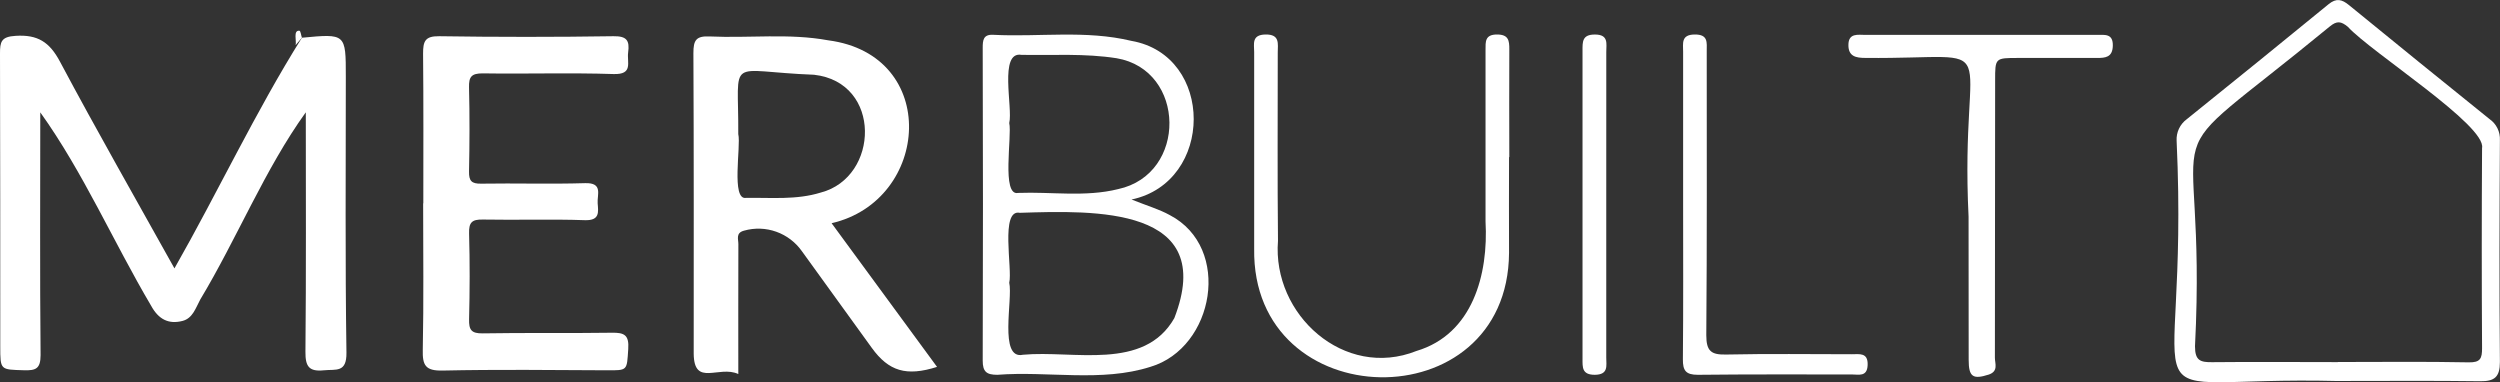
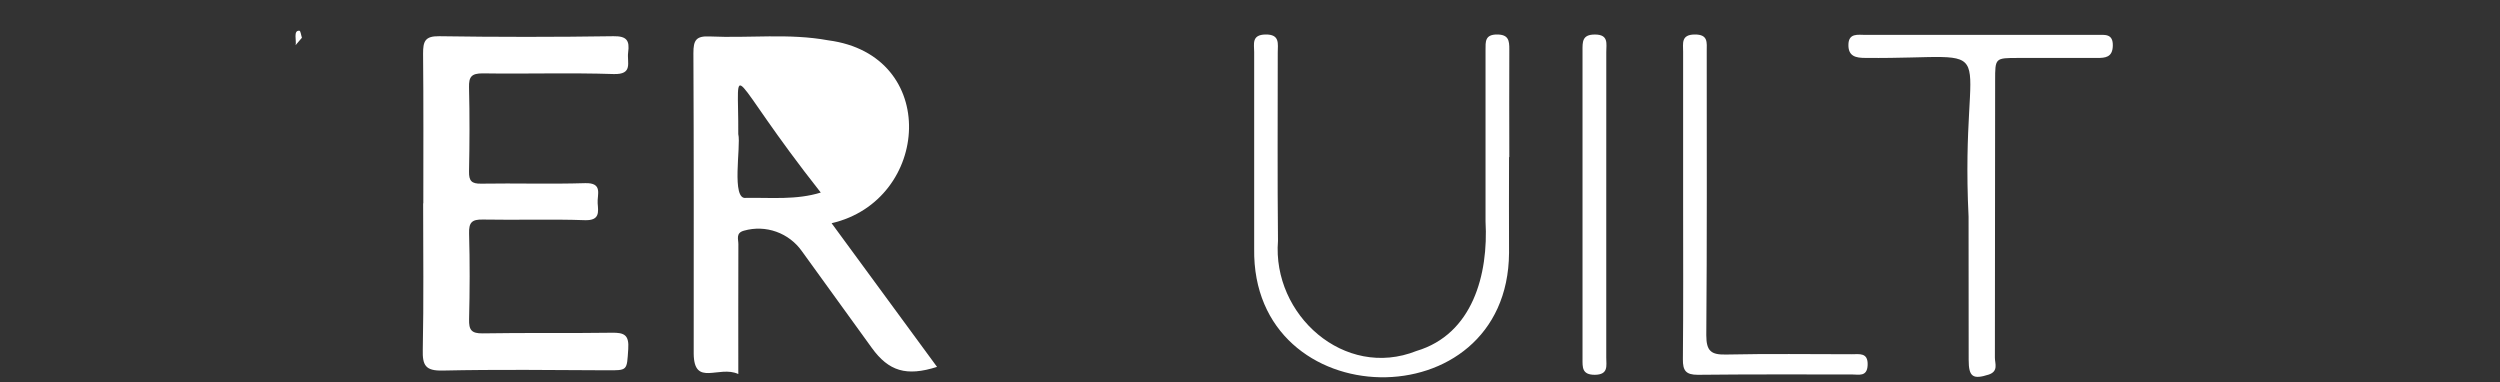
<svg xmlns="http://www.w3.org/2000/svg" width="399" height="61" viewBox="0 0 399 61" fill="none">
  <rect x="0" y="0" width="399" height="61" fill="#333333" stroke="none" />
  <g clip-path="url(#clip0_2076_490)">
-     <path d="M48.186 6.022C55.197 5.356 55.192 5.356 55.192 12.231C55.192 26.907 55.079 41.582 55.294 56.279C55.342 59.544 53.602 58.905 51.708 59.099C49.315 59.346 48.726 58.492 48.748 56.133C48.871 43.43 48.806 30.726 48.806 17.925C42.293 26.95 37.813 38.085 31.953 47.818C31.246 49.113 30.775 50.794 29.137 51.218C26.889 51.798 25.289 50.95 24.117 48.796C18.085 38.59 13.29 27.508 6.428 17.93C6.428 30.822 6.353 43.757 6.476 56.671C6.476 58.852 5.711 59.147 3.848 59.093C0.037 58.98 0.043 59.093 0.043 55.274C0.043 39.696 0.043 24.119 0 8.541C0 6.693 0.177 5.855 2.478 5.721C6.005 5.49 7.9 6.704 9.559 9.814C15.447 20.874 21.682 31.768 27.842 42.833C34.773 30.667 40.773 17.839 48.186 6.022Z" fill="white" />
-     <path d="M117.834 59.695C114.729 58.261 110.779 61.784 110.715 56.472C110.715 40.464 110.747 24.462 110.667 8.46C110.667 6.424 111.09 5.715 113.263 5.817C119.568 6.113 125.931 5.28 132.188 6.435C150.08 8.772 148.496 31.983 132.723 35.624L149.551 58.556C144.664 60.108 141.843 59.26 139.135 55.516C135.421 50.384 131.71 45.252 128.003 40.12C126.992 38.675 125.558 37.58 123.901 36.987C122.243 36.395 120.443 36.333 118.749 36.812C117.384 37.172 117.85 38.176 117.844 38.96C117.812 45.976 117.839 52.593 117.834 59.695ZM117.834 21.438C118.278 23.297 116.651 32.026 119.081 31.58C123.068 31.521 127.109 31.94 130.995 30.731C140.339 28.298 140.805 13.155 129.924 11.93C115.741 11.393 117.914 8.707 117.828 21.438H117.834Z" fill="white" />
+     <path d="M117.834 59.695C114.729 58.261 110.779 61.784 110.715 56.472C110.715 40.464 110.747 24.462 110.667 8.46C110.667 6.424 111.09 5.715 113.263 5.817C119.568 6.113 125.931 5.28 132.188 6.435C150.08 8.772 148.496 31.983 132.723 35.624L149.551 58.556C144.664 60.108 141.843 59.26 139.135 55.516C135.421 50.384 131.71 45.252 128.003 40.12C126.992 38.675 125.558 37.58 123.901 36.987C122.243 36.395 120.443 36.333 118.749 36.812C117.384 37.172 117.85 38.176 117.844 38.96C117.812 45.976 117.839 52.593 117.834 59.695ZM117.834 21.438C118.278 23.297 116.651 32.026 119.081 31.58C123.068 31.521 127.109 31.94 130.995 30.731C115.741 11.393 117.914 8.707 117.828 21.438H117.834Z" fill="white" />
    <path d="M67.561 32.434C67.561 24.473 67.603 16.507 67.523 8.546C67.523 6.612 67.817 5.748 70.092 5.78C79.369 5.92 88.638 5.92 97.897 5.78C100.038 5.748 100.509 6.462 100.252 8.369C100.038 9.943 101.103 11.925 97.913 11.818C90.955 11.587 83.997 11.818 77.039 11.71C75.246 11.71 74.818 12.247 74.856 13.939C74.968 18.414 74.947 22.888 74.856 27.368C74.829 28.867 75.257 29.34 76.788 29.313C82.311 29.221 87.845 29.404 93.379 29.232C96.286 29.141 95.279 31.08 95.387 32.455C95.494 33.83 95.751 35.206 93.379 35.141C87.947 34.948 82.504 35.141 77.071 35.039C75.316 35.001 74.813 35.496 74.866 37.268C74.995 41.829 74.979 46.4 74.866 50.955C74.824 52.647 75.225 53.233 77.039 53.206C83.901 53.088 90.768 53.206 97.629 53.104C99.652 53.066 100.418 53.469 100.268 55.698C100.038 59.163 100.204 59.115 96.848 59.099C88.113 59.056 79.373 58.953 70.622 59.141C67.903 59.2 67.411 58.298 67.475 55.822C67.636 48.038 67.534 40.244 67.534 32.471L67.561 32.434Z" fill="white" />
-     <path d="M180.593 31.843C183.103 32.847 185.009 33.395 186.7 34.33C196.666 39.535 193.813 55.505 183.612 58.545C175.803 61.038 167.261 59.19 159.174 59.818C157.456 59.818 156.835 59.335 156.84 57.546C156.894 40.905 156.894 24.264 156.84 7.622C156.84 6.425 156.931 5.474 158.5 5.554C165.859 5.936 173.266 4.765 180.588 6.527C193.851 8.858 193.797 29.055 180.593 31.843ZM161.074 45.122C161.679 47.748 159.356 57.476 163.274 56.617C171.329 55.87 182.59 59.265 187.423 50.773C194.332 32.912 174.706 33.583 162.765 33.965C159.591 33.32 161.614 42.935 161.074 45.122ZM161.074 19.639C161.545 21.642 159.795 31.37 162.498 30.79C167.818 30.586 173.202 31.488 178.447 30.183C189.526 27.803 189.301 11.173 178.206 9.293C173.164 8.503 168.091 8.842 163.033 8.756C159.383 8.122 161.679 17.221 161.074 19.639Z" fill="white" />
-     <path d="M373.122 60.812C337.316 59.915 349.535 69.159 347.389 22.464C347.352 21.804 347.479 21.145 347.759 20.547C348.04 19.948 348.464 19.429 348.994 19.037C356.566 12.949 364.113 6.829 371.634 0.677C372.887 -0.349 373.775 -0.102 374.894 0.811C382.344 6.899 389.821 12.962 397.325 18.999C397.865 19.373 398.301 19.879 398.591 20.47C398.882 21.06 399.017 21.715 398.984 22.373C398.914 34.19 398.877 45.975 398.984 57.777C398.984 60.173 398.127 60.871 395.847 60.844C388.279 60.742 380.706 60.806 373.133 60.806L373.122 60.812ZM373.122 57.804V57.777C380.08 57.777 387.038 57.691 393.996 57.831C395.874 57.868 396.137 57.213 396.137 55.58C396.072 44.93 396.072 34.278 396.137 23.624C396.875 20.031 378.335 8.272 374.728 4.286C373.631 3.384 372.977 3.282 371.816 4.238C341.475 29.184 352.377 14.444 350.322 55.268C350.322 57.551 351.167 57.831 353.089 57.804C359.725 57.734 366.416 57.793 373.106 57.793L373.122 57.804Z" fill="white" />
    <path d="M240.843 25.069C240.843 30.167 240.811 35.276 240.843 40.362C240.661 67.344 199.738 66.538 200.166 39.68C200.166 29.222 200.166 18.731 200.166 8.294C200.166 7.048 199.717 5.549 201.959 5.506C204.32 5.463 203.929 6.994 203.929 8.38C203.929 18.398 203.865 28.41 203.966 38.429C203.024 50.246 214.564 60.592 226.066 56.015C235.063 53.329 237.562 43.768 237.091 35.34C237.091 26.219 237.091 17.098 237.091 7.977C237.091 6.666 236.984 5.501 238.932 5.506C240.773 5.506 240.896 6.484 240.886 7.896C240.848 13.623 240.886 19.343 240.886 25.085L240.843 25.069Z" fill="white" />
    <path d="M314.184 34.583C312.733 4.765 320.96 9.465 297.731 9.245C296.2 9.245 294.996 9.003 295.007 7.182C295.007 5.221 296.554 5.57 297.747 5.57C310.054 5.57 322.364 5.57 334.677 5.57C335.914 5.57 337.268 5.313 337.204 7.332C337.15 9.153 336.015 9.255 334.661 9.25C330.471 9.25 326.28 9.25 322.094 9.25C318.423 9.25 318.423 9.25 318.423 12.806C318.423 27.567 318.41 42.33 318.385 57.095C318.385 58.024 318.985 59.243 317.411 59.781C314.88 60.592 314.2 60.162 314.2 57.428C314.182 49.8 314.177 42.185 314.184 34.583Z" fill="white" />
    <path d="M268.626 32.385C268.626 24.339 268.626 16.29 268.626 8.24C268.626 6.935 268.273 5.527 270.467 5.506C272.662 5.484 272.394 6.795 272.394 8.159C272.394 23.275 272.448 38.391 272.325 53.501C272.325 56.058 273.111 56.638 275.498 56.584C282.178 56.44 288.879 56.531 295.548 56.536C296.763 56.536 298.154 56.219 298.074 58.271C297.999 60.189 296.645 59.759 295.574 59.764C287.38 59.764 279.181 59.727 270.981 59.818C269.06 59.818 268.573 59.157 268.589 57.337C268.669 49.021 268.626 40.706 268.626 32.385Z" fill="white" />
    <path d="M256.359 32.933C256.359 40.973 256.359 49.018 256.359 57.068C256.359 58.357 256.75 59.791 254.539 59.818C252.457 59.818 252.57 58.62 252.57 57.202C252.57 40.847 252.57 24.491 252.57 8.133C252.57 6.709 252.479 5.501 254.55 5.511C256.776 5.511 256.359 6.994 256.364 8.262C256.375 16.487 256.373 24.711 256.359 32.933Z" fill="white" />
    <path d="M48.186 6.022L47.18 7.203C47.356 6.564 46.751 4.775 47.8 4.91C47.977 4.947 48.057 5.651 48.186 6.022Z" fill="white" />
  </g>
  <defs>
    <clipPath id="clip0_2076_490">
      <rect width="399" height="61" fill="white" />
    </clipPath>
  </defs>
</svg>